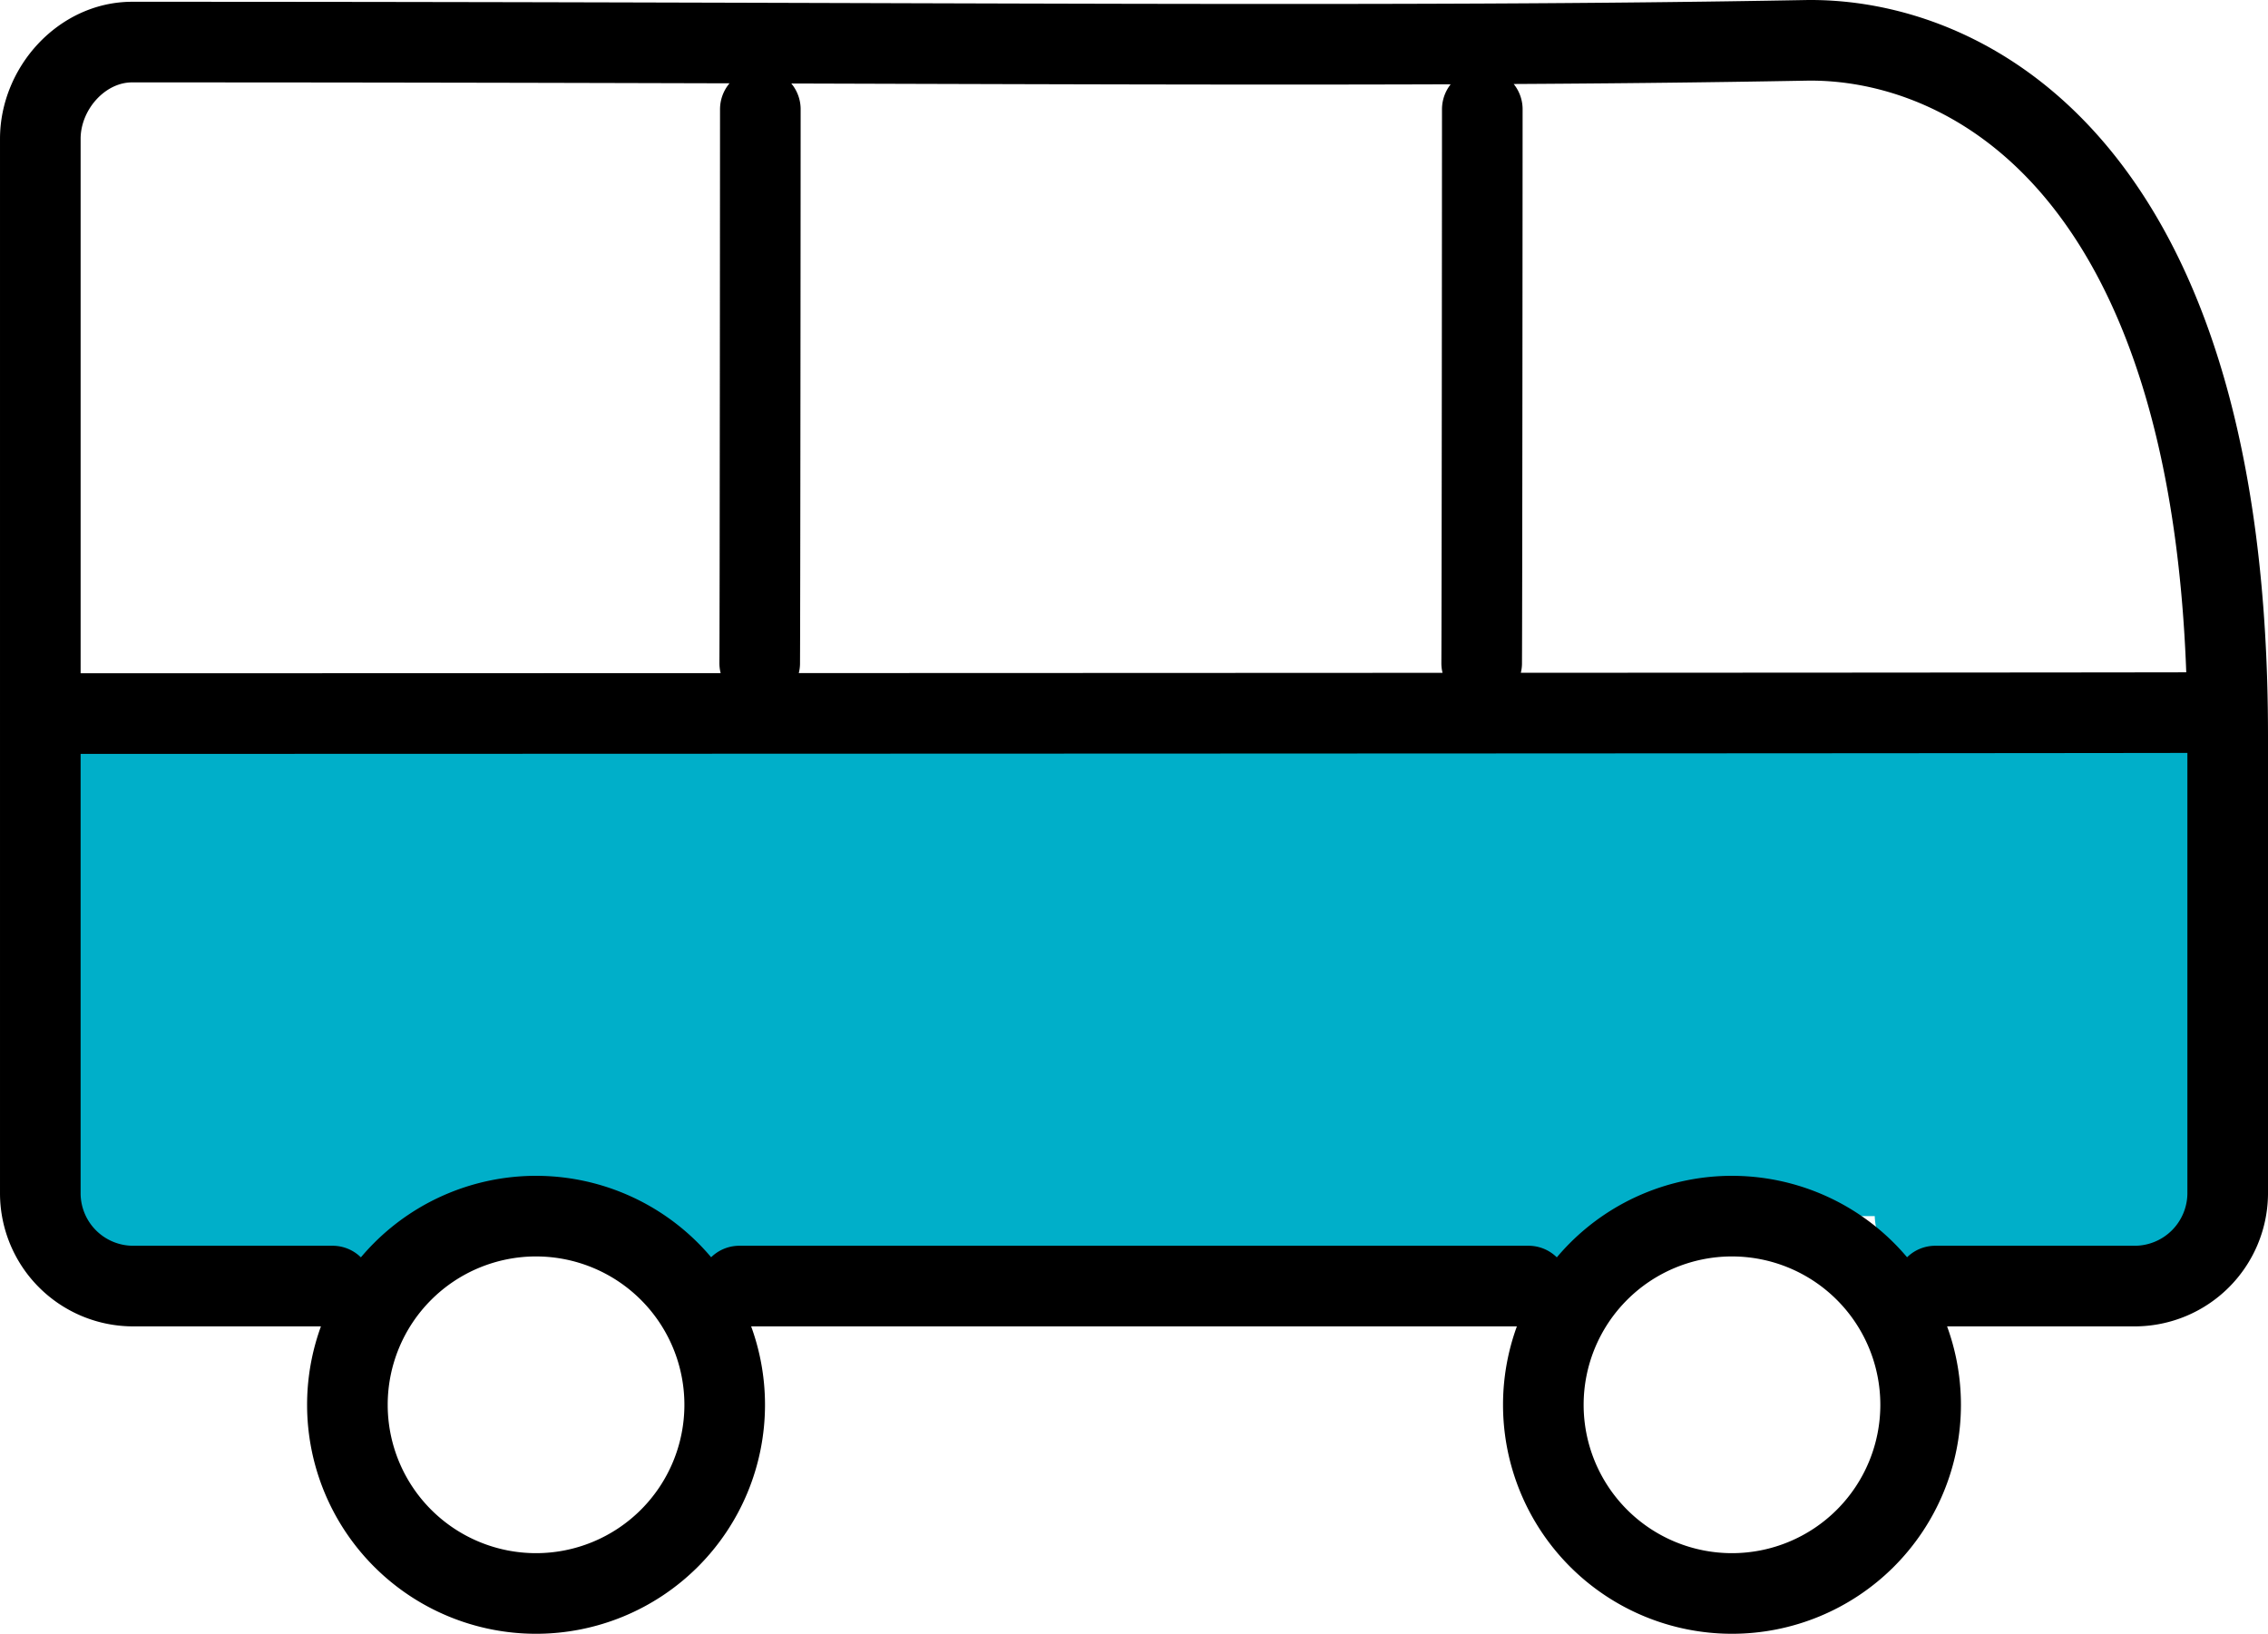
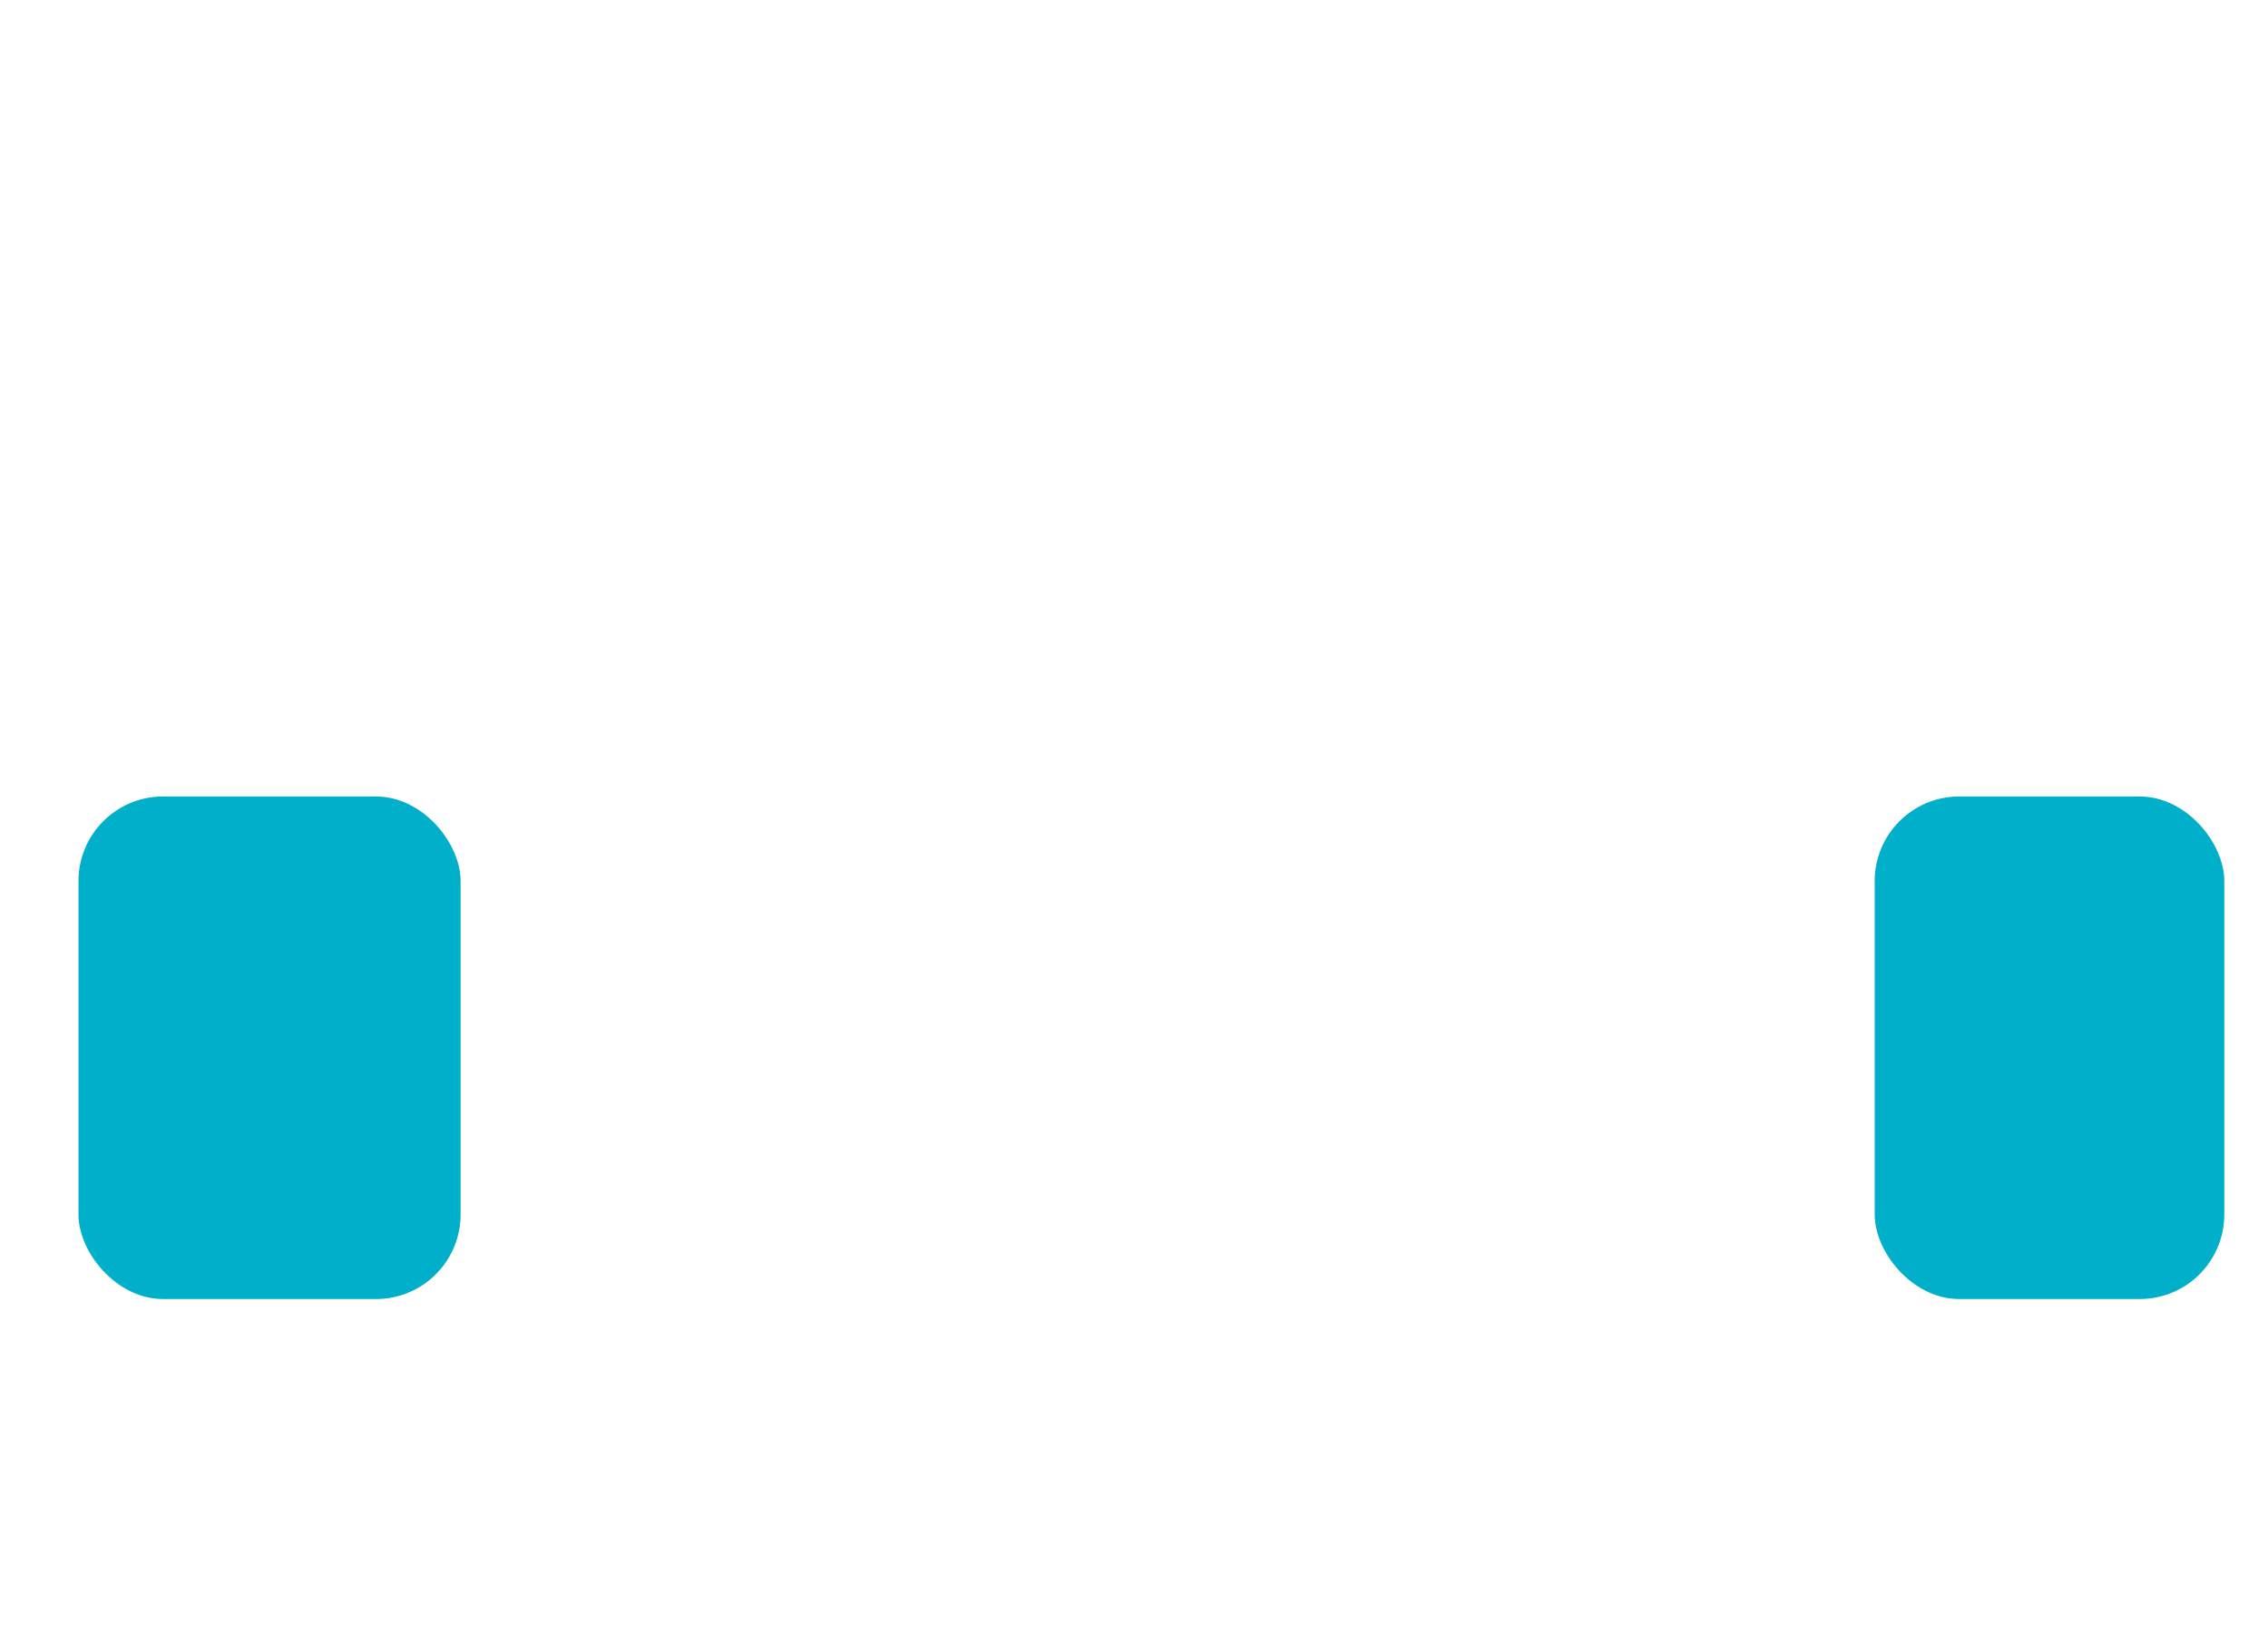
<svg xmlns="http://www.w3.org/2000/svg" viewBox="0 0 393.898 283.725">
  <defs>
    <style>.cls-1{fill:#00afc9;}.cls-2{fill:none;stroke:#000;stroke-linecap:round;stroke-linejoin:round;stroke-width:14px;}</style>
  </defs>
  <g id="レイヤー_2" data-name="レイヤー 2">
    <g id="レイヤー_2-2" data-name="レイヤー 2">
-       <rect class="cls-1" x="7" y="123.924" width="378.719" height="87.273" rx="14.681" />
-       <rect class="cls-1" x="109.916" y="138.32" width="171.007" height="87.273" rx="14.681" />
      <rect class="cls-1" x="13.631" y="138.32" width="66.365" height="87.273" rx="14.681" />
      <rect class="cls-1" x="325.591" y="138.32" width="60.717" height="87.273" rx="14.681" />
    </g>
    <g id="レイヤー_1-2" data-name="レイヤー 1">
-       <path class="cls-2" d="M57.763,223.34H22.954A16.133,16.133,0,0,1,7.001,207.388V24.118c0-8.774,7.211-16.811,15.953-16.811,142.534,0,218.177,1.029,290.618-.298,27.23-.498,73.326,20.799,73.326,120.687v79.692a16.172,16.172,0,0,1-15.953,15.953H336.11m-70.64,0H128.402m172.402-12.144a32.764,32.764,0,1,1-32.764,32.765A32.767,32.767,0,0,1,300.804,211.196Zm-207.705,0A32.764,32.764,0,1,1,60.335,243.961,32.767,32.767,0,0,1,93.099,211.196ZM7,123.924c41.363,0,349.512-.087,378.719-.182M132.052,18.977c0,10.506-.052,88.775-.108,96.193M257.44,18.977c0,10.506-.052,88.775-.108,96.193" />
-     </g>
+       </g>
  </g>
</svg>